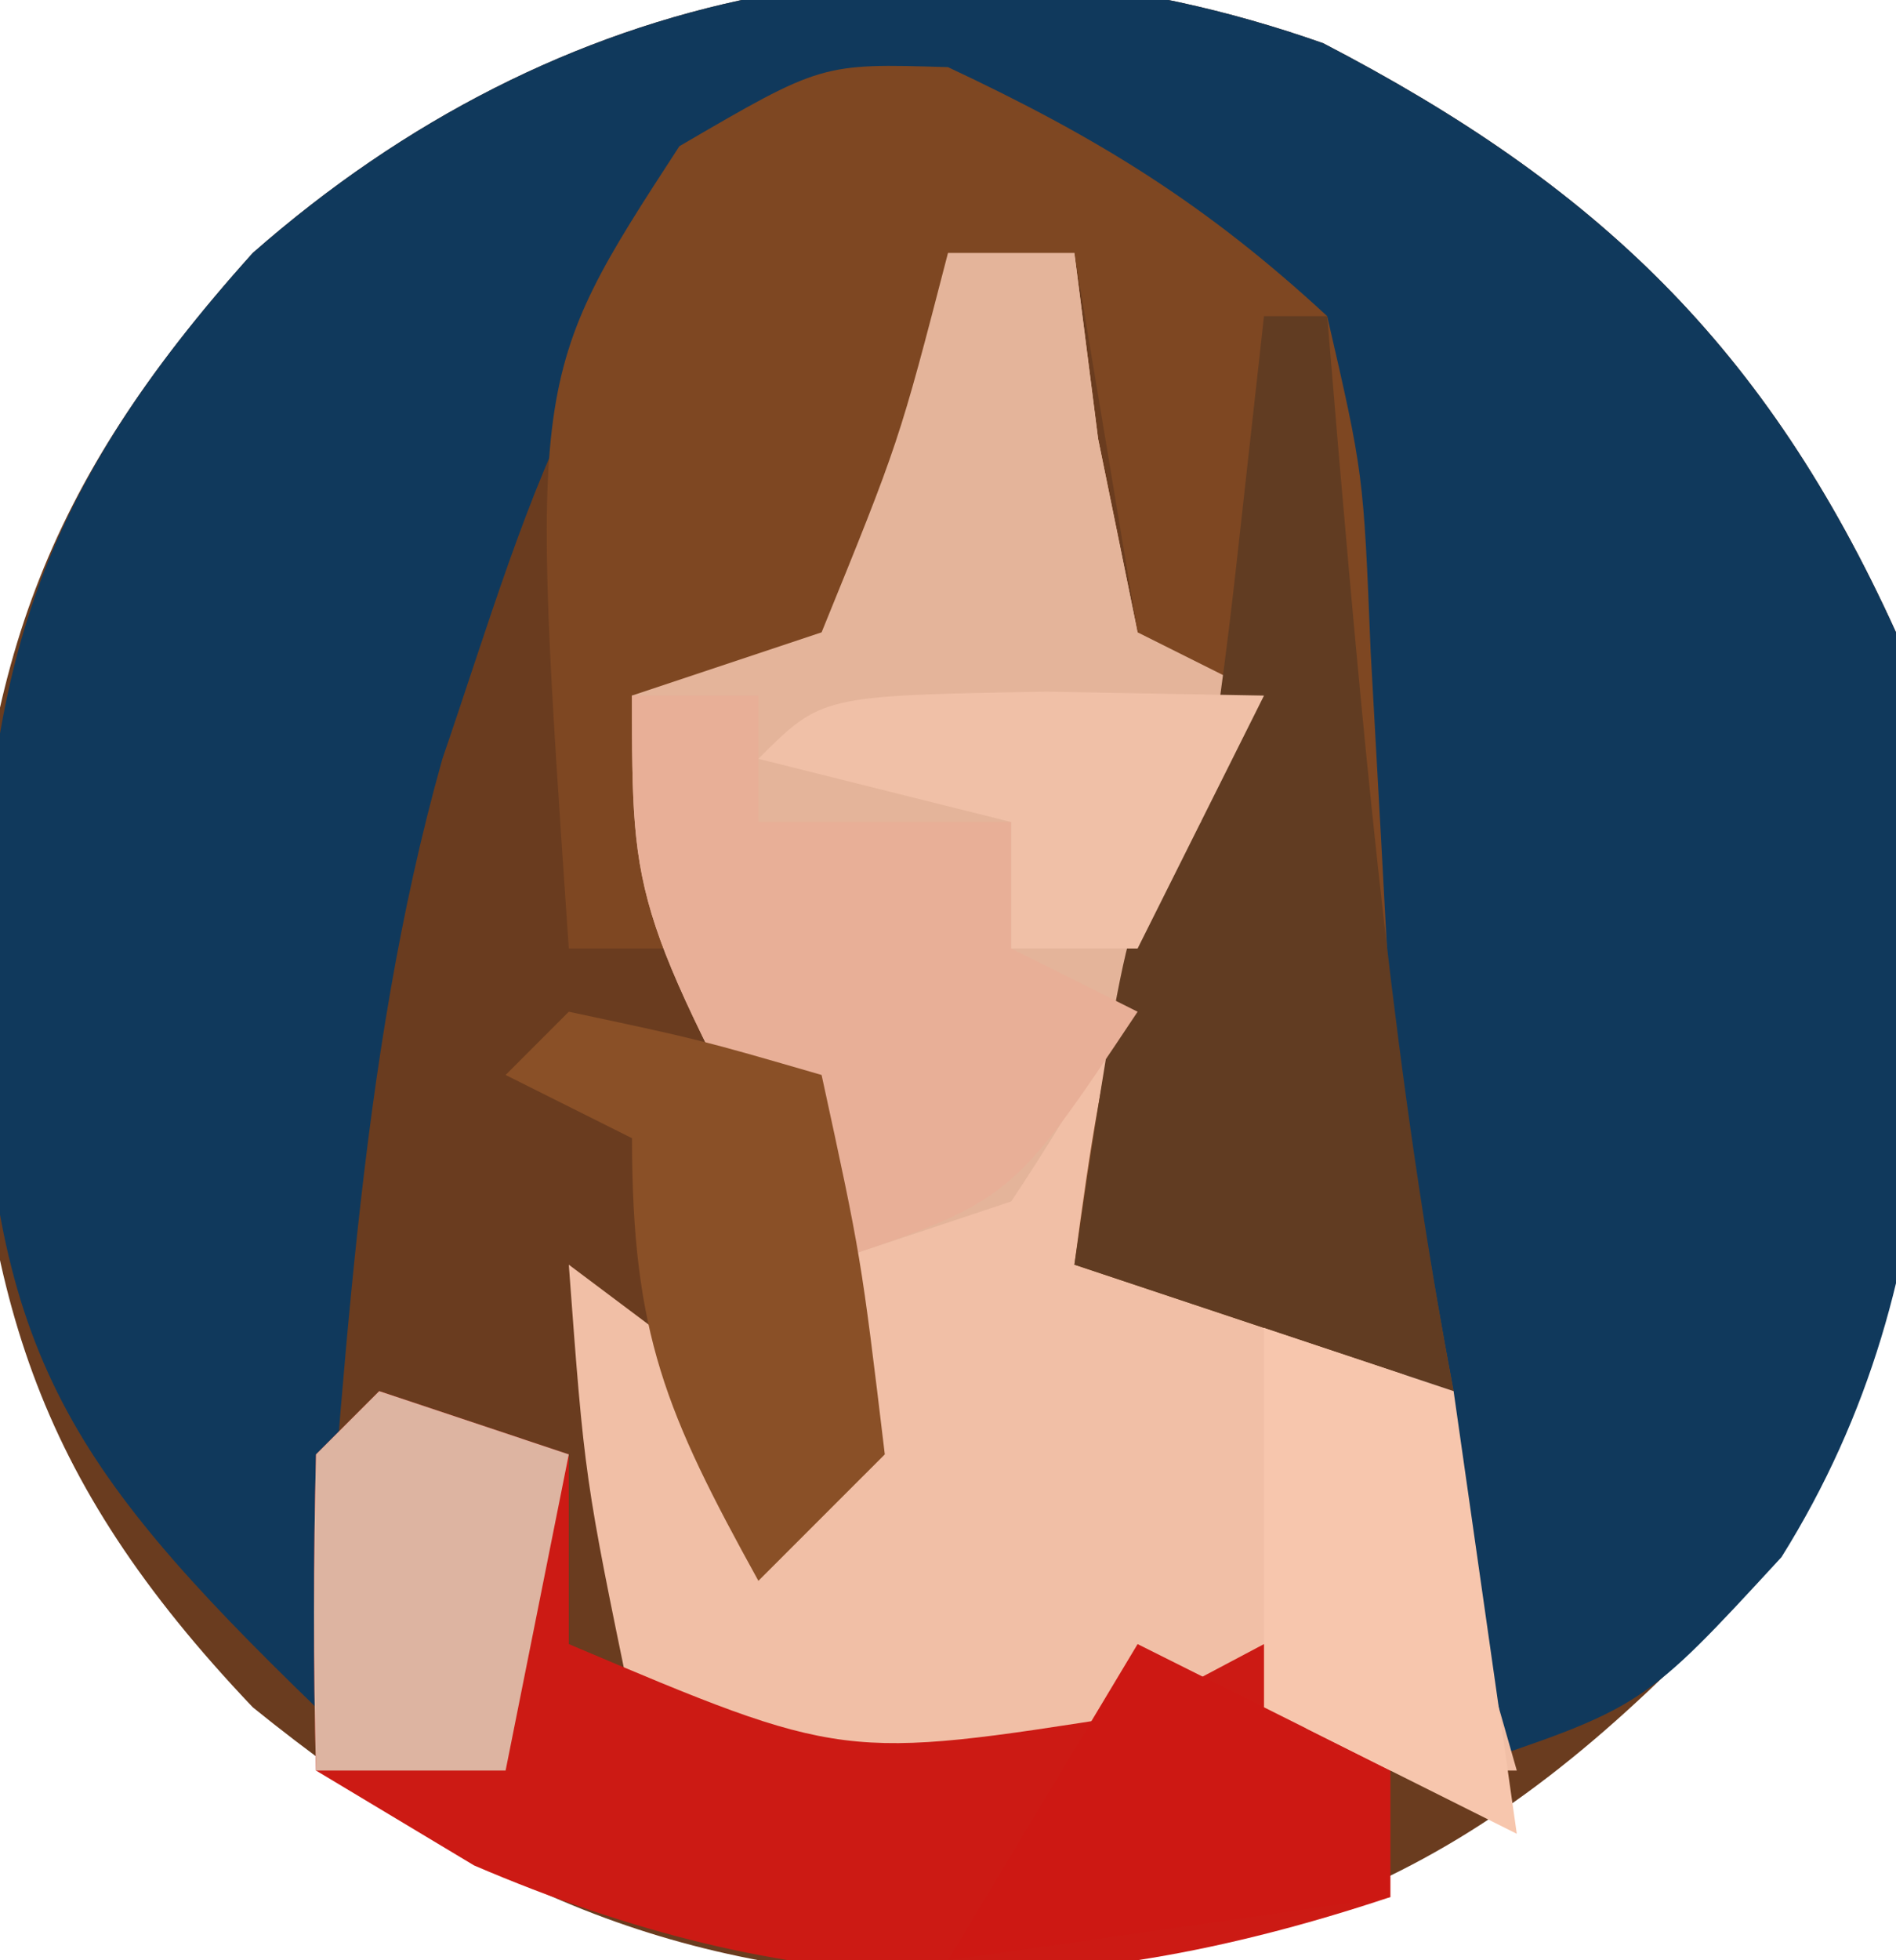
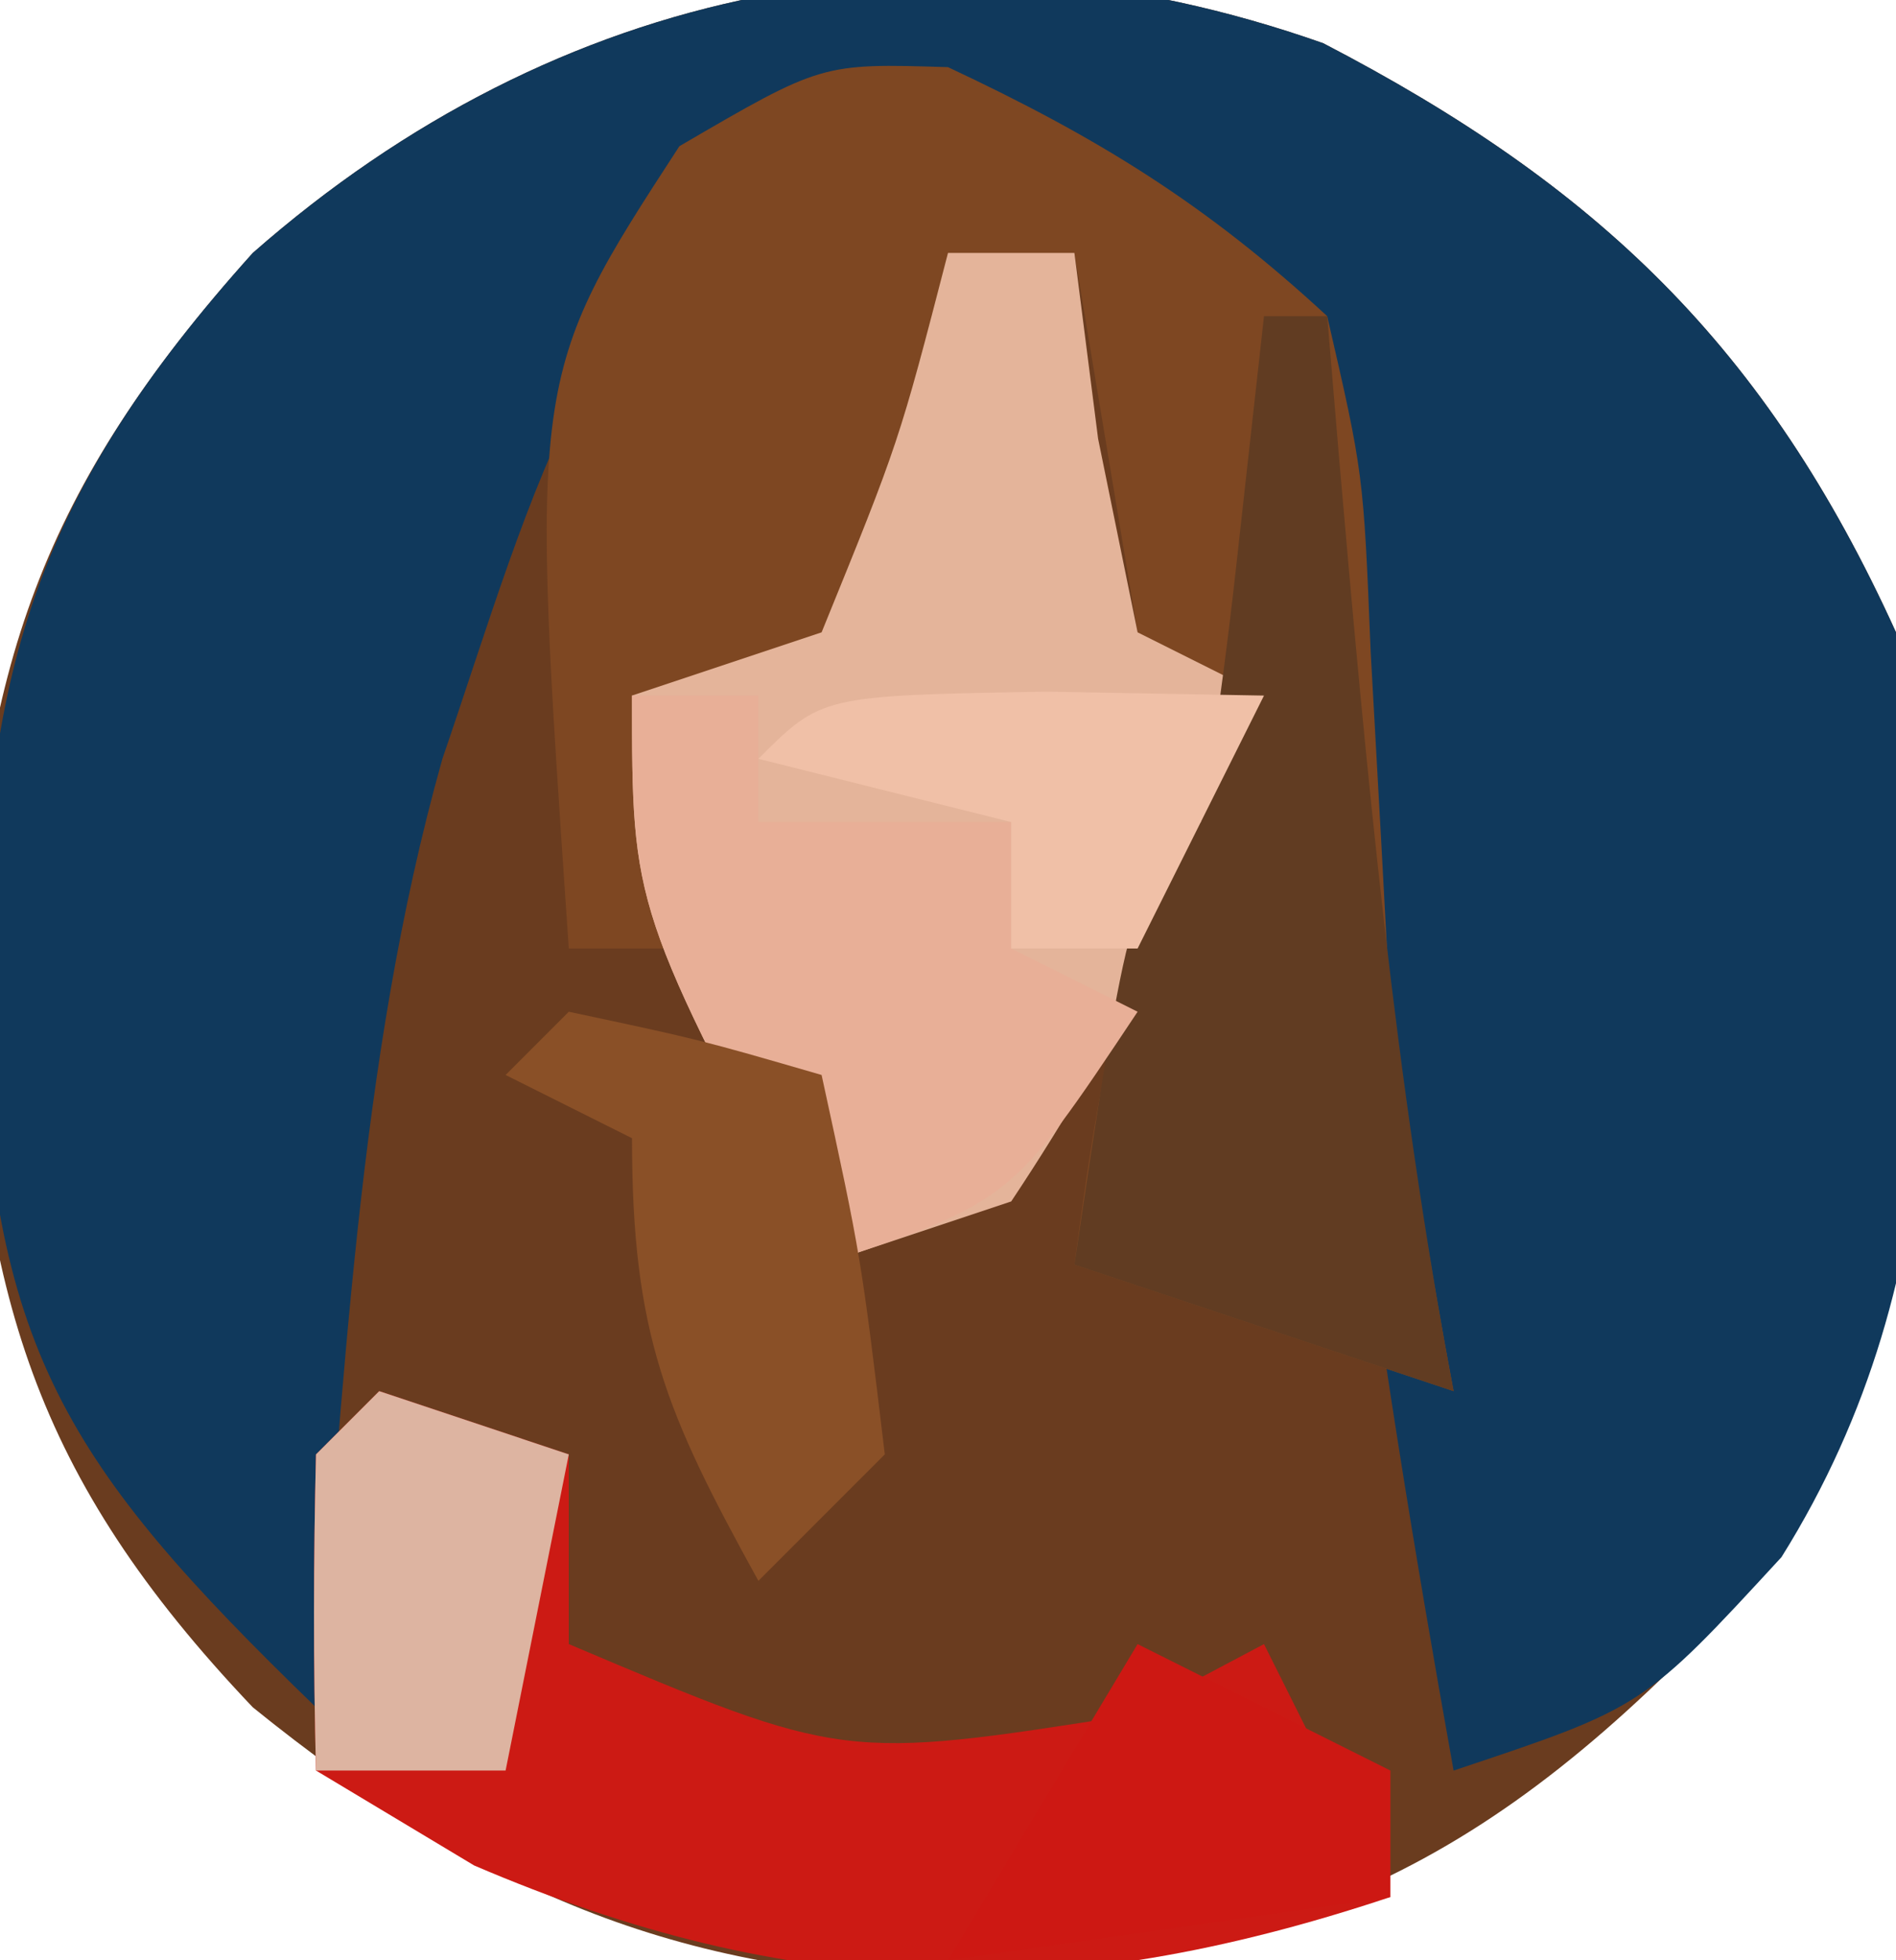
<svg xmlns="http://www.w3.org/2000/svg" version="1.1" width="30" height="31">
  <path d="M0 0 C4.333 2.25 7.009 4.798 9.062 9.316 C9.841 14.698 9.763 18.915 7.312 23.816 C3.296 28.279 0.4 30.122 -5.688 30.629 C-10.271 30.553 -13.392 29.18 -16.938 26.316 C-20.426 22.649 -21.23 19.742 -21.438 14.816 C-21.251 9.917 -20.29 7.041 -16.938 3.316 C-12.123 -0.914 -6.103 -2.153 0 0 Z " fill="#6A3C1F" transform="translate(20.938,0.684)" />
  <path d="M0 0 C4.333 2.25 7.009 4.798 9.062 9.316 C9.802 14.43 10.07 19.434 7.25 23.941 C5.062 26.316 5.062 26.316 2.062 27.316 C0.818 20.391 -0.171 13.634 -0.398 6.594 C-0.755 4.164 -0.755 4.164 -2.82 2.523 C-4.897 1.149 -4.897 1.149 -7.438 1.066 C-11.576 3.135 -12.489 7.103 -13.938 11.316 C-15.303 16.157 -15.481 21.317 -15.938 26.316 C-19.922 22.461 -21.106 20.623 -21.25 15.066 C-21.204 9.996 -20.418 7.183 -16.938 3.316 C-12.123 -0.914 -6.103 -2.153 0 0 Z " fill="#10395C" transform="translate(20.938,0.684)" />
-   <path d="M0 0 C0.66 0 1.32 0 2 0 C2.124 0.969 2.248 1.939 2.375 2.938 C2.581 3.948 2.788 4.959 3 6 C3.66 6.33 4.32 6.66 5 7 C4.01 9.97 3.02 12.94 2 16 C3.65 16.33 5.3 16.66 7 17 C7.66 19.31 8.32 21.62 9 24 C6.667 24 4.333 24 2 24 C1.01 24.33 0.02 24.66 -1 25 C-3.125 24.5 -3.125 24.5 -5 23 C-5.75 19.375 -5.75 19.375 -6 16 C-4.68 16.99 -3.36 17.98 -2 19 C-2.498 15.265 -2.875 13.188 -5 10 C-5 9.01 -5 8.02 -5 7 C-4.01 6.67 -3.02 6.34 -2 6 C-0.775 2.992 -0.775 2.992 0 0 Z " fill="#F1BFA6" transform="translate(15,4)" />
  <path d="M0 0 C2.362 1.107 4.075 2.158 6 3.938 C6.574 6.426 6.574 6.426 6.688 9.25 C6.742 10.222 6.796 11.194 6.852 12.195 C6.901 13.1 6.95 14.005 7 14.938 C7.306 16.942 7.623 18.945 8 20.938 C6.02 20.277 4.04 19.617 2 18.938 C2.498 15.203 2.875 13.125 5 9.938 C3.68 9.607 2.36 9.277 1 8.938 C1.66 8.938 2.32 8.938 3 8.938 C2.67 6.957 2.34 4.978 2 2.938 C1.01 3.433 1.01 3.433 0 3.938 C-0.731 6.252 -1.401 8.586 -2 10.938 C-2.99 10.607 -3.98 10.277 -5 9.938 C-4.67 11.258 -4.34 12.578 -4 13.938 C-4.66 13.938 -5.32 13.938 -6 13.938 C-6.621 4.892 -6.621 4.892 -4.25 1.25 C-2 -0.062 -2 -0.062 0 0 Z " fill="#7E4722" transform="translate(15,1.062)" />
  <path d="M0 0 C0.66 0 1.32 0 2 0 C2.124 0.969 2.248 1.939 2.375 2.938 C2.581 3.948 2.788 4.959 3 6 C3.66 6.33 4.32 6.66 5 7 C3.875 9.972 2.777 12.334 1 15 C0.01 15.33 -0.98 15.66 -2 16 C-5 10.375 -5 10.375 -5 7 C-4.01 6.67 -3.02 6.34 -2 6 C-0.775 2.992 -0.775 2.992 0 0 Z " fill="#E4B49A" transform="translate(15,4)" />
  <path d="M0 0 C0.99 0.33 1.98 0.66 3 1 C3 1.99 3 2.98 3 4 C7.339 5.837 7.339 5.837 11.875 5.125 C12.576 4.754 13.277 4.383 14 4 C14.66 5.32 15.32 6.64 16 8 C10.745 9.752 6.511 9.648 1.5 7.5 C0.675 7.005 -0.15 6.51 -1 6 C-1.043 4.334 -1.041 2.666 -1 1 C-0.67 0.67 -0.34 0.34 0 0 Z " fill="#CC1A14" transform="translate(6,22)" />
  <path d="M0 0 C0.33 0 0.66 0 1 0 C1.061 0.724 1.121 1.449 1.184 2.195 C1.615 7.171 2.07 12.087 3 17 C1.02 16.34 -0.96 15.68 -3 15 C-2.125 9.125 -2.125 9.125 -1 8 C-0.769 6.653 -0.588 5.296 -0.438 3.938 C-0.221 1.988 -0.221 1.988 0 0 Z " fill="#613C22" transform="translate(20,5)" />
  <path d="M0 0 C0.66 0 1.32 0 2 0 C2 0.66 2 1.32 2 2 C3.32 2 4.64 2 6 2 C6 2.66 6 3.32 6 4 C6.66 4.33 7.32 4.66 8 5 C6 8 6 8 3 9 C0 3.375 0 3.375 0 0 Z " fill="#E8AF97" transform="translate(10,11)" />
  <path d="M0 0 C2.062 0.438 2.062 0.438 4 1 C4.625 3.875 4.625 3.875 5 7 C4.34 7.66 3.68 8.32 3 9 C1.539 6.353 1 5.106 1 2 C0.34 1.67 -0.32 1.34 -1 1 C-0.67 0.67 -0.34 0.34 0 0 Z " fill="#8A5027" transform="translate(9,16)" />
  <path d="M0 0 C1.32 0.66 2.64 1.32 4 2 C4 2.66 4 3.32 4 4 C1.69 4.33 -0.62 4.66 -3 5 C-2.01 3.35 -1.02 1.7 0 0 Z " fill="#CD1813" transform="translate(18,26)" />
-   <path d="M0 0 C0.99 0.33 1.98 0.66 3 1 C3.33 3.31 3.66 5.62 4 8 C2.68 7.34 1.36 6.68 0 6 C0 4.02 0 2.04 0 0 Z " fill="#F7C6AD" transform="translate(20,21)" />
  <path d="M0 0 C0.99 0.33 1.98 0.66 3 1 C2.67 2.65 2.34 4.3 2 6 C1.01 6 0.02 6 -1 6 C-1.043 4.334 -1.041 2.666 -1 1 C-0.67 0.67 -0.34 0.34 0 0 Z " fill="#DDB4A1" transform="translate(6,22)" />
  <path d="M0 0 C1.134 0.021 2.269 0.041 3.438 0.062 C2.777 1.383 2.118 2.703 1.438 4.062 C0.777 4.062 0.117 4.062 -0.562 4.062 C-0.562 3.402 -0.562 2.743 -0.562 2.062 C-1.883 1.732 -3.203 1.403 -4.562 1.062 C-3.562 0.062 -3.562 0.062 0 0 Z " fill="#F0C0A7" transform="translate(16.562,10.938)" />
</svg>